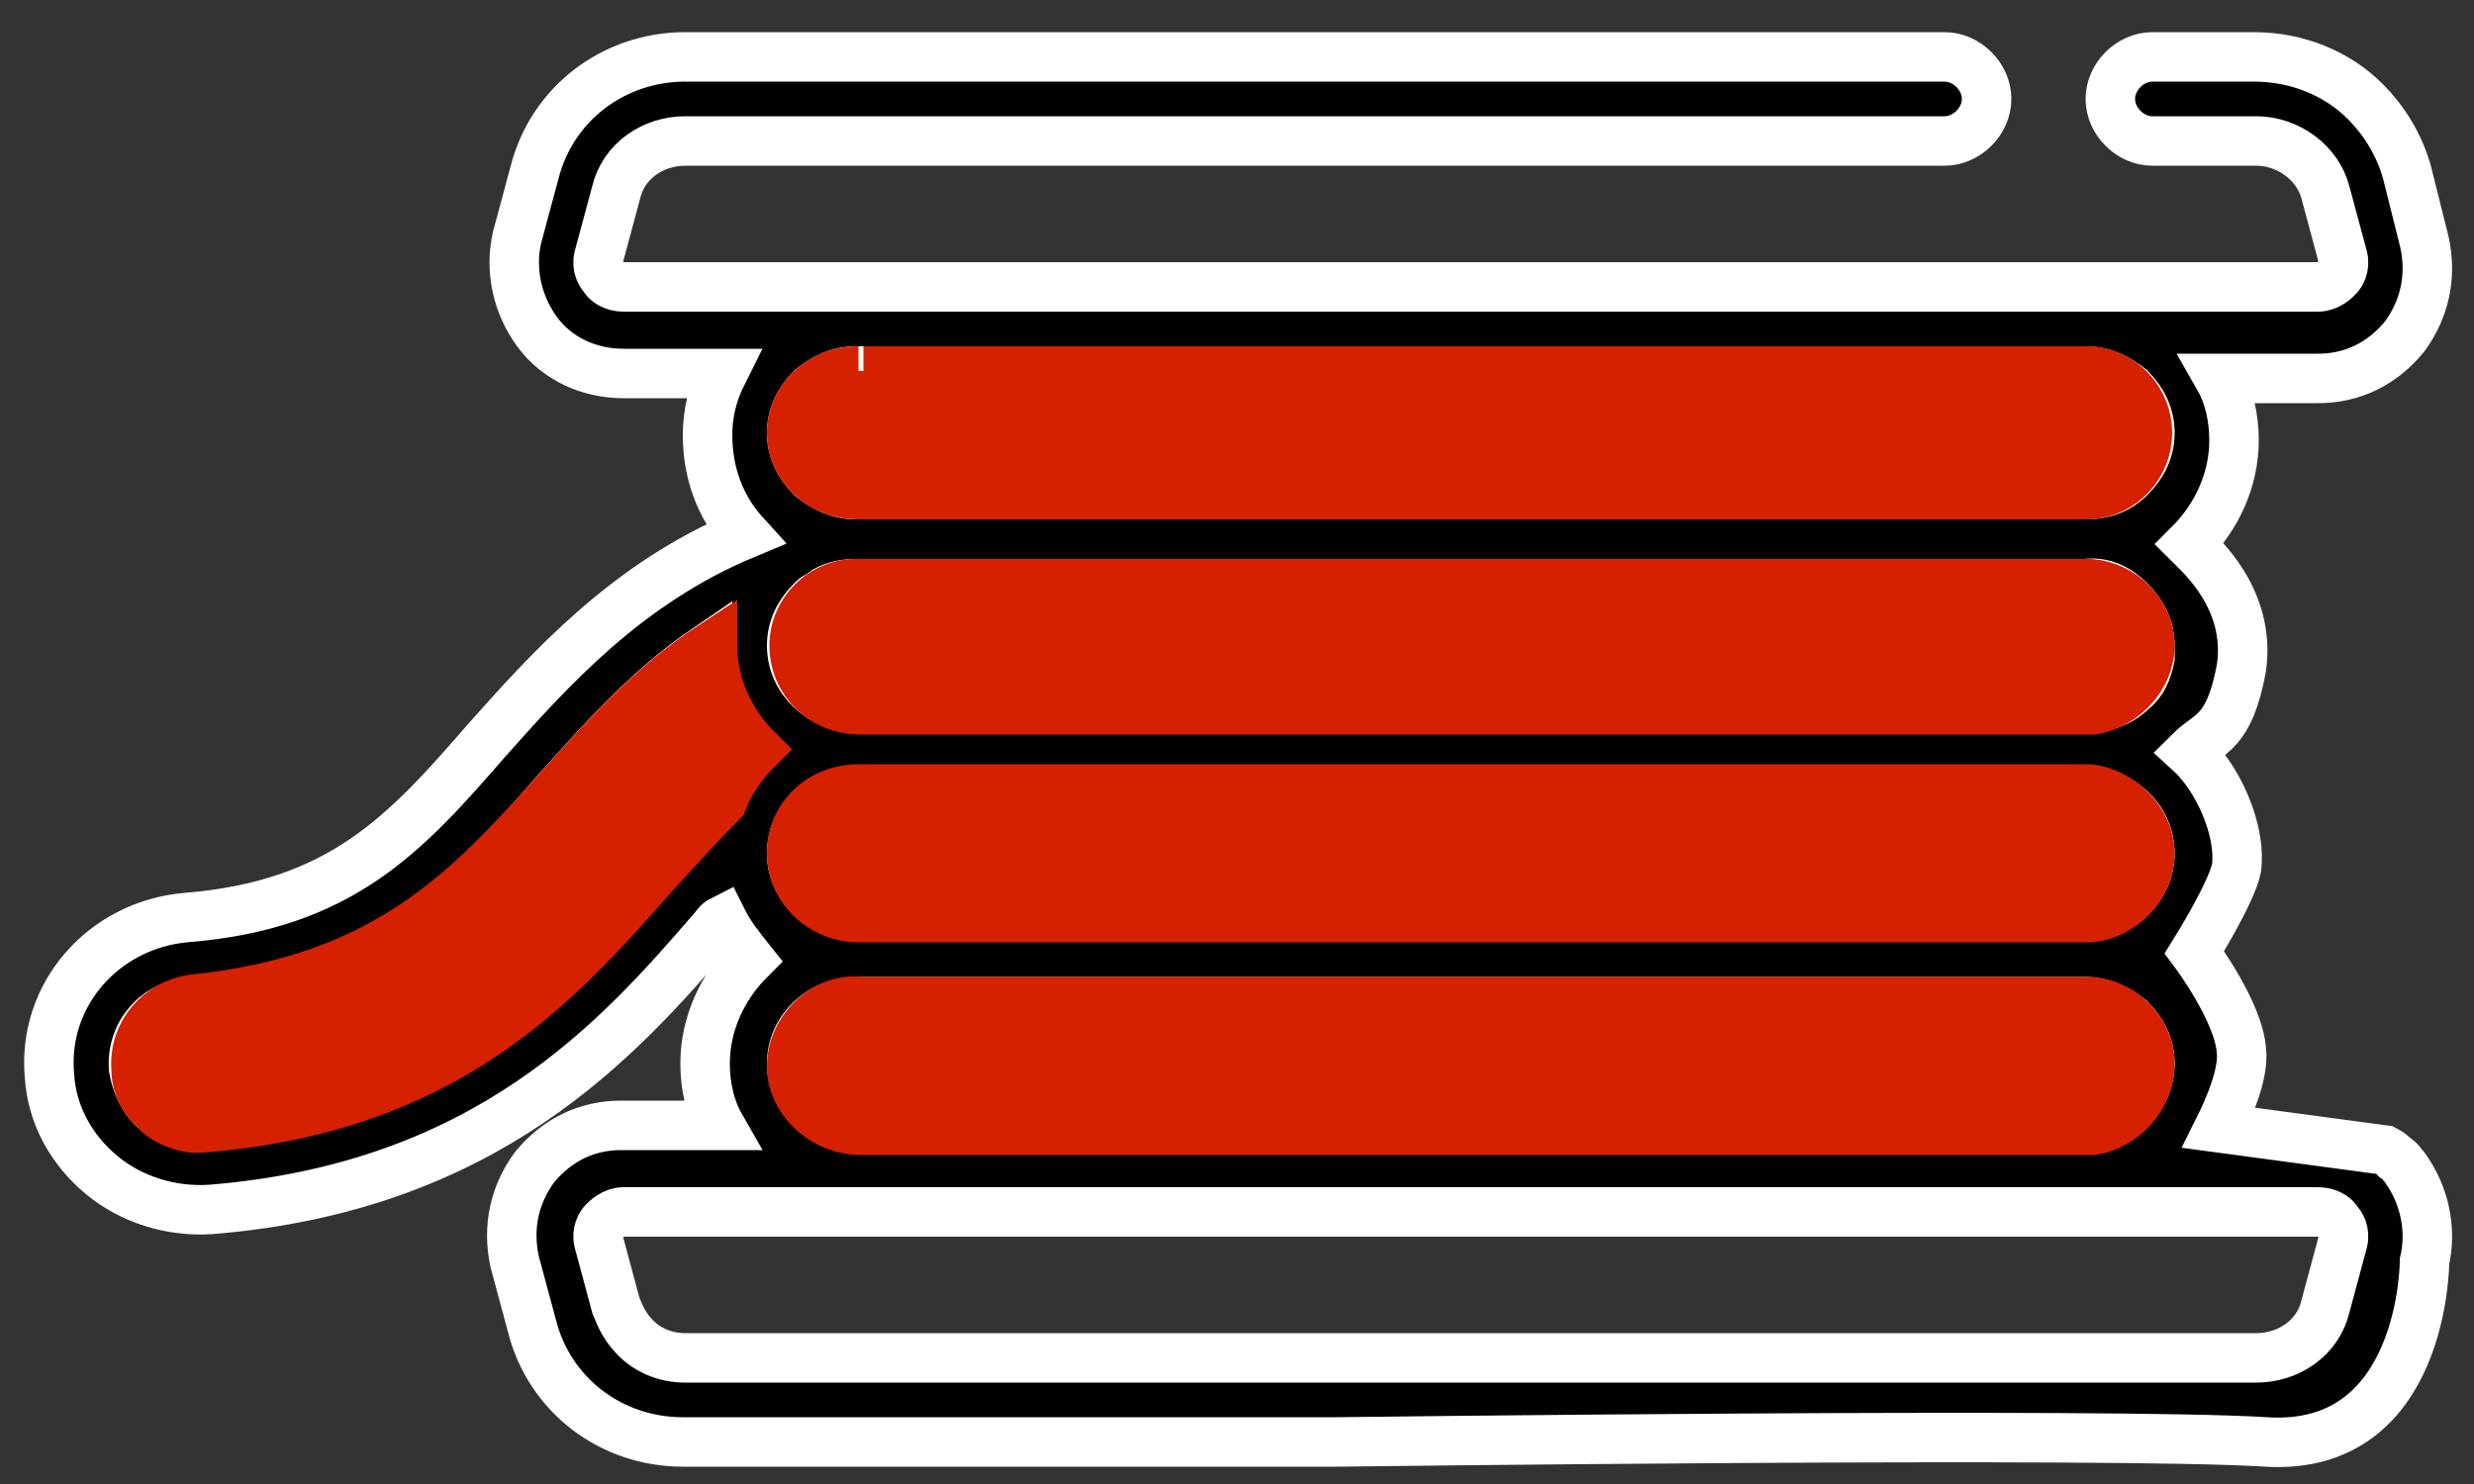
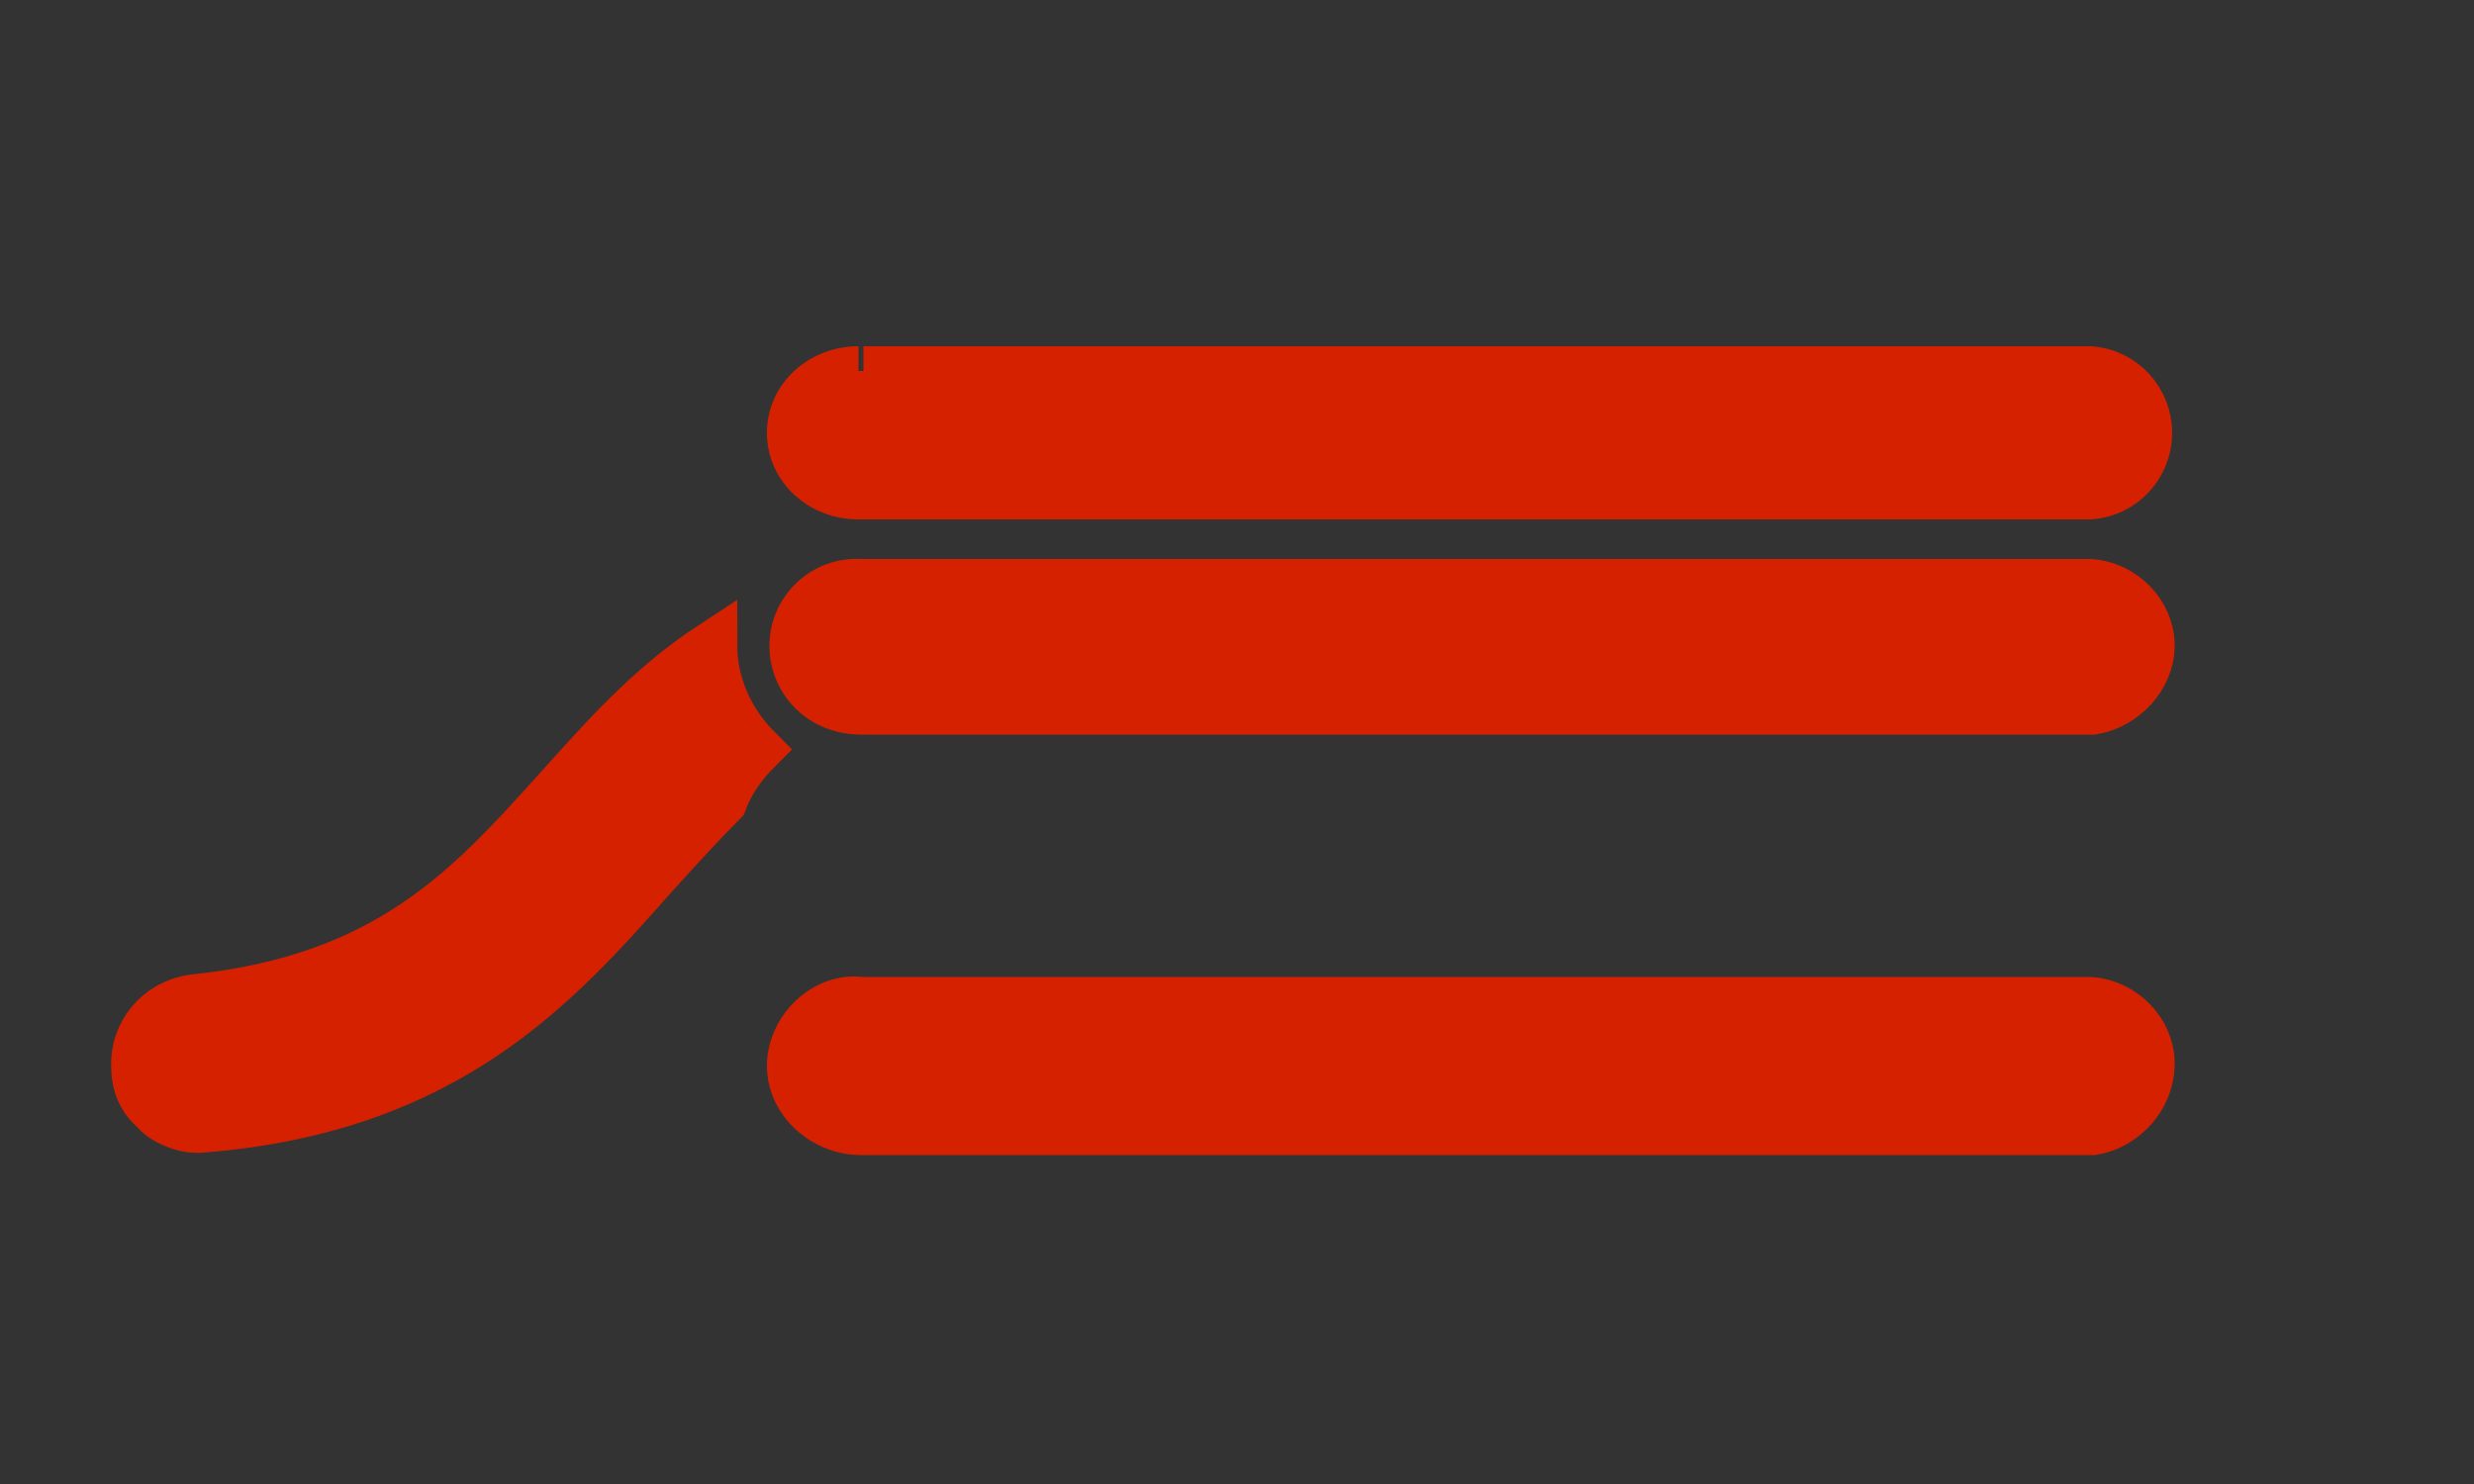
<svg xmlns="http://www.w3.org/2000/svg" version="1.1" id="Capa_1" x="0px" y="0px" viewBox="0 0 100 60" style="enable-background:new 0 0 100 60;" xml:space="preserve">
  <rect x="0" y="0" width="100" height="60" fill="#333333" stroke="none" />
  <style type="text/css">
	.st0{stroke:#FFFFFF;stroke-width:2;stroke-miterlimit:10;}
	.st1{fill:#D62100;stroke:#D62100;stroke-width:2;stroke-miterlimit:10;}
</style>
  <g>
    <path class="st0" d="M90.3,41.1" />
-     <path class="st0" d="M92.1,58.5" />
-     <path class="st0" d="M96.8,46.7" />
-     <path class="st0" d="M21.6,7l-0.7,2.6c-0.3,1.3,0,2.7,0.8,3.8s2.1,1.7,3.5,1.7h4c-0.4,0.8-0.6,1.6-0.6,2.5c0,1.5,0.5,2.9,1.5,4   c-4.8,2-7.9,5.5-10.4,8.3c-3.3,3.8-5.9,6.7-12.2,7.2c-3.3,0.3-5.8,3.1-5.5,6.4c0.1,1.6,0.9,3,2.1,4s2.8,1.5,4.4,1.4   C19.7,48,25,42,28.8,37.6c0.1-0.1,0.2-0.3,0.4-0.4c0.3,0.6,0.7,1.1,1.1,1.6l0,0c-1.1,1.1-1.8,2.6-1.8,4.2c0,0.9,0.2,1.8,0.6,2.5h-4   c-1.4,0-2.6,0.6-3.5,1.7c-0.8,1.1-1.1,2.4-0.8,3.8l0.7,2.6c0.7,2.8,3.2,4.7,6.1,4.7H54c0,0,31.4-0.4,37.6,0C98,58.7,98,51,98,51   c0.3-1.3,0-2.7-0.8-3.8c-0.1-0.1-0.2-0.3-0.4-0.4c-0.1-0.1-0.2-0.2-0.4-0.3l-6.7-0.9c0.4-0.8,1-2.2,0.9-3.1c-0.1-1.6-1.9-4-1.9-4   s1.5-2.4,1.7-3.4c0.2-1.6-0.8-3.7-1.9-4.7l0,0l0,0c0.8-0.8,1.6-0.7,2.1-3.4c0.4-2.8-1.7-4.6-2.1-5l0,0l0,0c1.1-1.1,1.8-2.6,1.8-4.2   c0-0.9-0.2-1.8-0.6-2.5h4c1.4,0,2.6-0.6,3.5-1.7c0.8-1.1,1.1-2.4,0.8-3.8L97.3,7c-0.3-1.1-0.9-2.1-1.7-2.9   c-1.1-1.1-2.7-1.8-4.5-1.8H87c-0.9,0-1.7,0.8-1.7,1.7s0.8,1.7,1.7,1.7h4.2c1.3,0,2.5,0.9,2.8,2.1l0.7,2.6c0.1,0.4-0.1,0.7-0.2,0.8   s-0.4,0.4-0.8,0.4H25.2c-0.4,0-0.7-0.2-0.8-0.4c-0.1-0.1-0.3-0.4-0.2-0.8l0.7-2.6c0.3-1.3,1.5-2.1,2.8-2.1h50.9   c0.9,0,1.7-0.8,1.7-1.7s-0.8-1.7-1.7-1.7H27.7C24.8,2.3,22.3,4.2,21.6,7z M8.2,45.5c-0.7,0.1-1.3-0.2-1.9-0.6   c-0.5-0.4-0.8-1.1-0.9-1.7c-0.1-1.4,0.9-2.6,2.4-2.7c7.7-0.6,11.1-4.4,14.6-8.4c1.8-2,3.7-4.2,6.2-5.9c0,1.6,0.7,3.1,1.8,4.1   c-0.6,0.6-1.1,1.3-1.4,2.1c-0.9,0.9-1.8,1.9-2.8,3C22.4,39.8,18.1,44.7,8.2,45.5z M84.3,49L84.3,49h9.4c0.4,0,0.7,0.2,0.8,0.4   c0.1,0.1,0.3,0.4,0.2,0.8L94,52.8c-0.3,1.3-1.5,2.1-2.8,2.1H27.7c-0.8,0-1.5-0.3-2-0.8c-0.4-0.4-0.6-0.8-0.8-1.3l-0.7-2.6   c-0.1-0.4,0.1-0.7,0.2-0.8s0.4-0.4,0.8-0.4H84.3L84.3,49z M86.1,41.2c0.5,0.5,0.8,1.1,0.8,1.8c0,1.4-1.2,2.5-2.6,2.5H34.6l0,0   c-0.7,0-1.3-0.3-1.8-0.7C32.3,44.4,32,43.7,32,43c0-1.4,1.2-2.5,2.6-2.5h49.7C85,40.5,85.6,40.8,86.1,41.2z M86.9,34.5   c0,1.4-1.2,2.5-2.6,2.5H34.6c-0.7,0-1.3-0.3-1.8-0.7c-0.5-0.5-0.8-1.1-0.8-1.8c0-1.4,1.2-2.5,2.6-2.5h49.7   C85.7,32,86.9,33.1,86.9,34.5z M86.1,24.3c0.5,0.5,0.8,1.1,0.8,1.8c0,0.1,0,0.2,0,0.3c0,0.1,0,0.1,0,0.2c-0.1,0.5-0.3,1-0.7,1.3   c-0.5,0.5-1.1,0.7-1.8,0.7l0,0H34.6c-1.4,0-2.6-1.1-2.6-2.5c0-0.7,0.3-1.3,0.8-1.8c0.1-0.1,0.2-0.2,0.3-0.2c0,0,0.1,0,0.1-0.1   c0.4-0.3,0.9-0.4,1.4-0.4h49.7C85,23.5,85.6,23.8,86.1,24.3z M34.6,15L34.6,15h49.7l0,0c0.7,0,1.3,0.3,1.8,0.7   c0.5,0.5,0.8,1.1,0.8,1.8s-0.3,1.3-0.8,1.8S85,20,84.3,20l0,0H34.6c-0.7,0-1.3-0.3-1.8-0.7c-0.5-0.5-0.8-1.1-0.8-1.8   c0-0.7,0.3-1.3,0.8-1.8C33.3,15.3,33.9,15,34.6,15z" />
  </g>
  <g>
    <path class="st1" d="M34.7,15c-1.5,0-2.7,1.1-2.7,2.5s1.2,2.5,2.7,2.5c0.1,0,0.2,0,0.2,0l0,0h49.6l0,0c1.3-0.1,2.3-1.2,2.3-2.5   s-1-2.4-2.3-2.5l0,0H34.9" />
    <path class="st1" d="M86.9,26.1c0-1.3-1.1-2.4-2.4-2.5l0,0H35l0,0c-0.1,0-0.2,0-0.2,0c-1.5-0.1-2.7,1.1-2.7,2.5s1.1,2.6,2.7,2.6   c0.1,0,0.2,0,0.2,0l0,0h49.6l0,0C85.8,28.5,86.9,27.4,86.9,26.1z" />
-     <path class="st1" d="M86.9,34.5c0-1.3-1.2-2.5-2.5-2.6l0,0H34.9l0,0c-0.1,0-0.2,0-0.2,0c-1.5,0-2.7,1.1-2.7,2.6   c0,1.4,1.2,2.6,2.7,2.6c0.1,0,0.2,0,0.2,0l0,0h49.6l0,0C85.7,37,86.9,35.9,86.9,34.5z" />
    <path class="st1" d="M86.9,43c0-1.3-1.1-2.4-2.4-2.5l0,0H35l0,0c-0.1,0-0.2,0-0.2,0c-1.4-0.2-2.8,1.1-2.8,2.6   c0,1.4,1.3,2.6,2.8,2.6c0.1,0,0.2,0,0.2,0l0,0h49.6l0,0C85.8,45.5,86.9,44.4,86.9,43z" />
    <path class="st1" d="M6.3,44.9c-0.5-0.4-0.8-1-0.8-1.7c-0.1-1.4,0.9-2.6,2.3-2.8c7.8-0.8,11.1-4.4,14.7-8.4c1.8-2,3.7-4.2,6.3-5.9   c0,1.6,0.7,3.1,1.8,4.2c-0.6,0.6-1.1,1.3-1.4,2.1c-0.9,0.9-1.8,1.9-2.8,3c-3.9,4.4-8.3,9.4-18.2,10.2C7.4,45.7,6.5,45.2,6.3,44.9" />
  </g>
</svg>